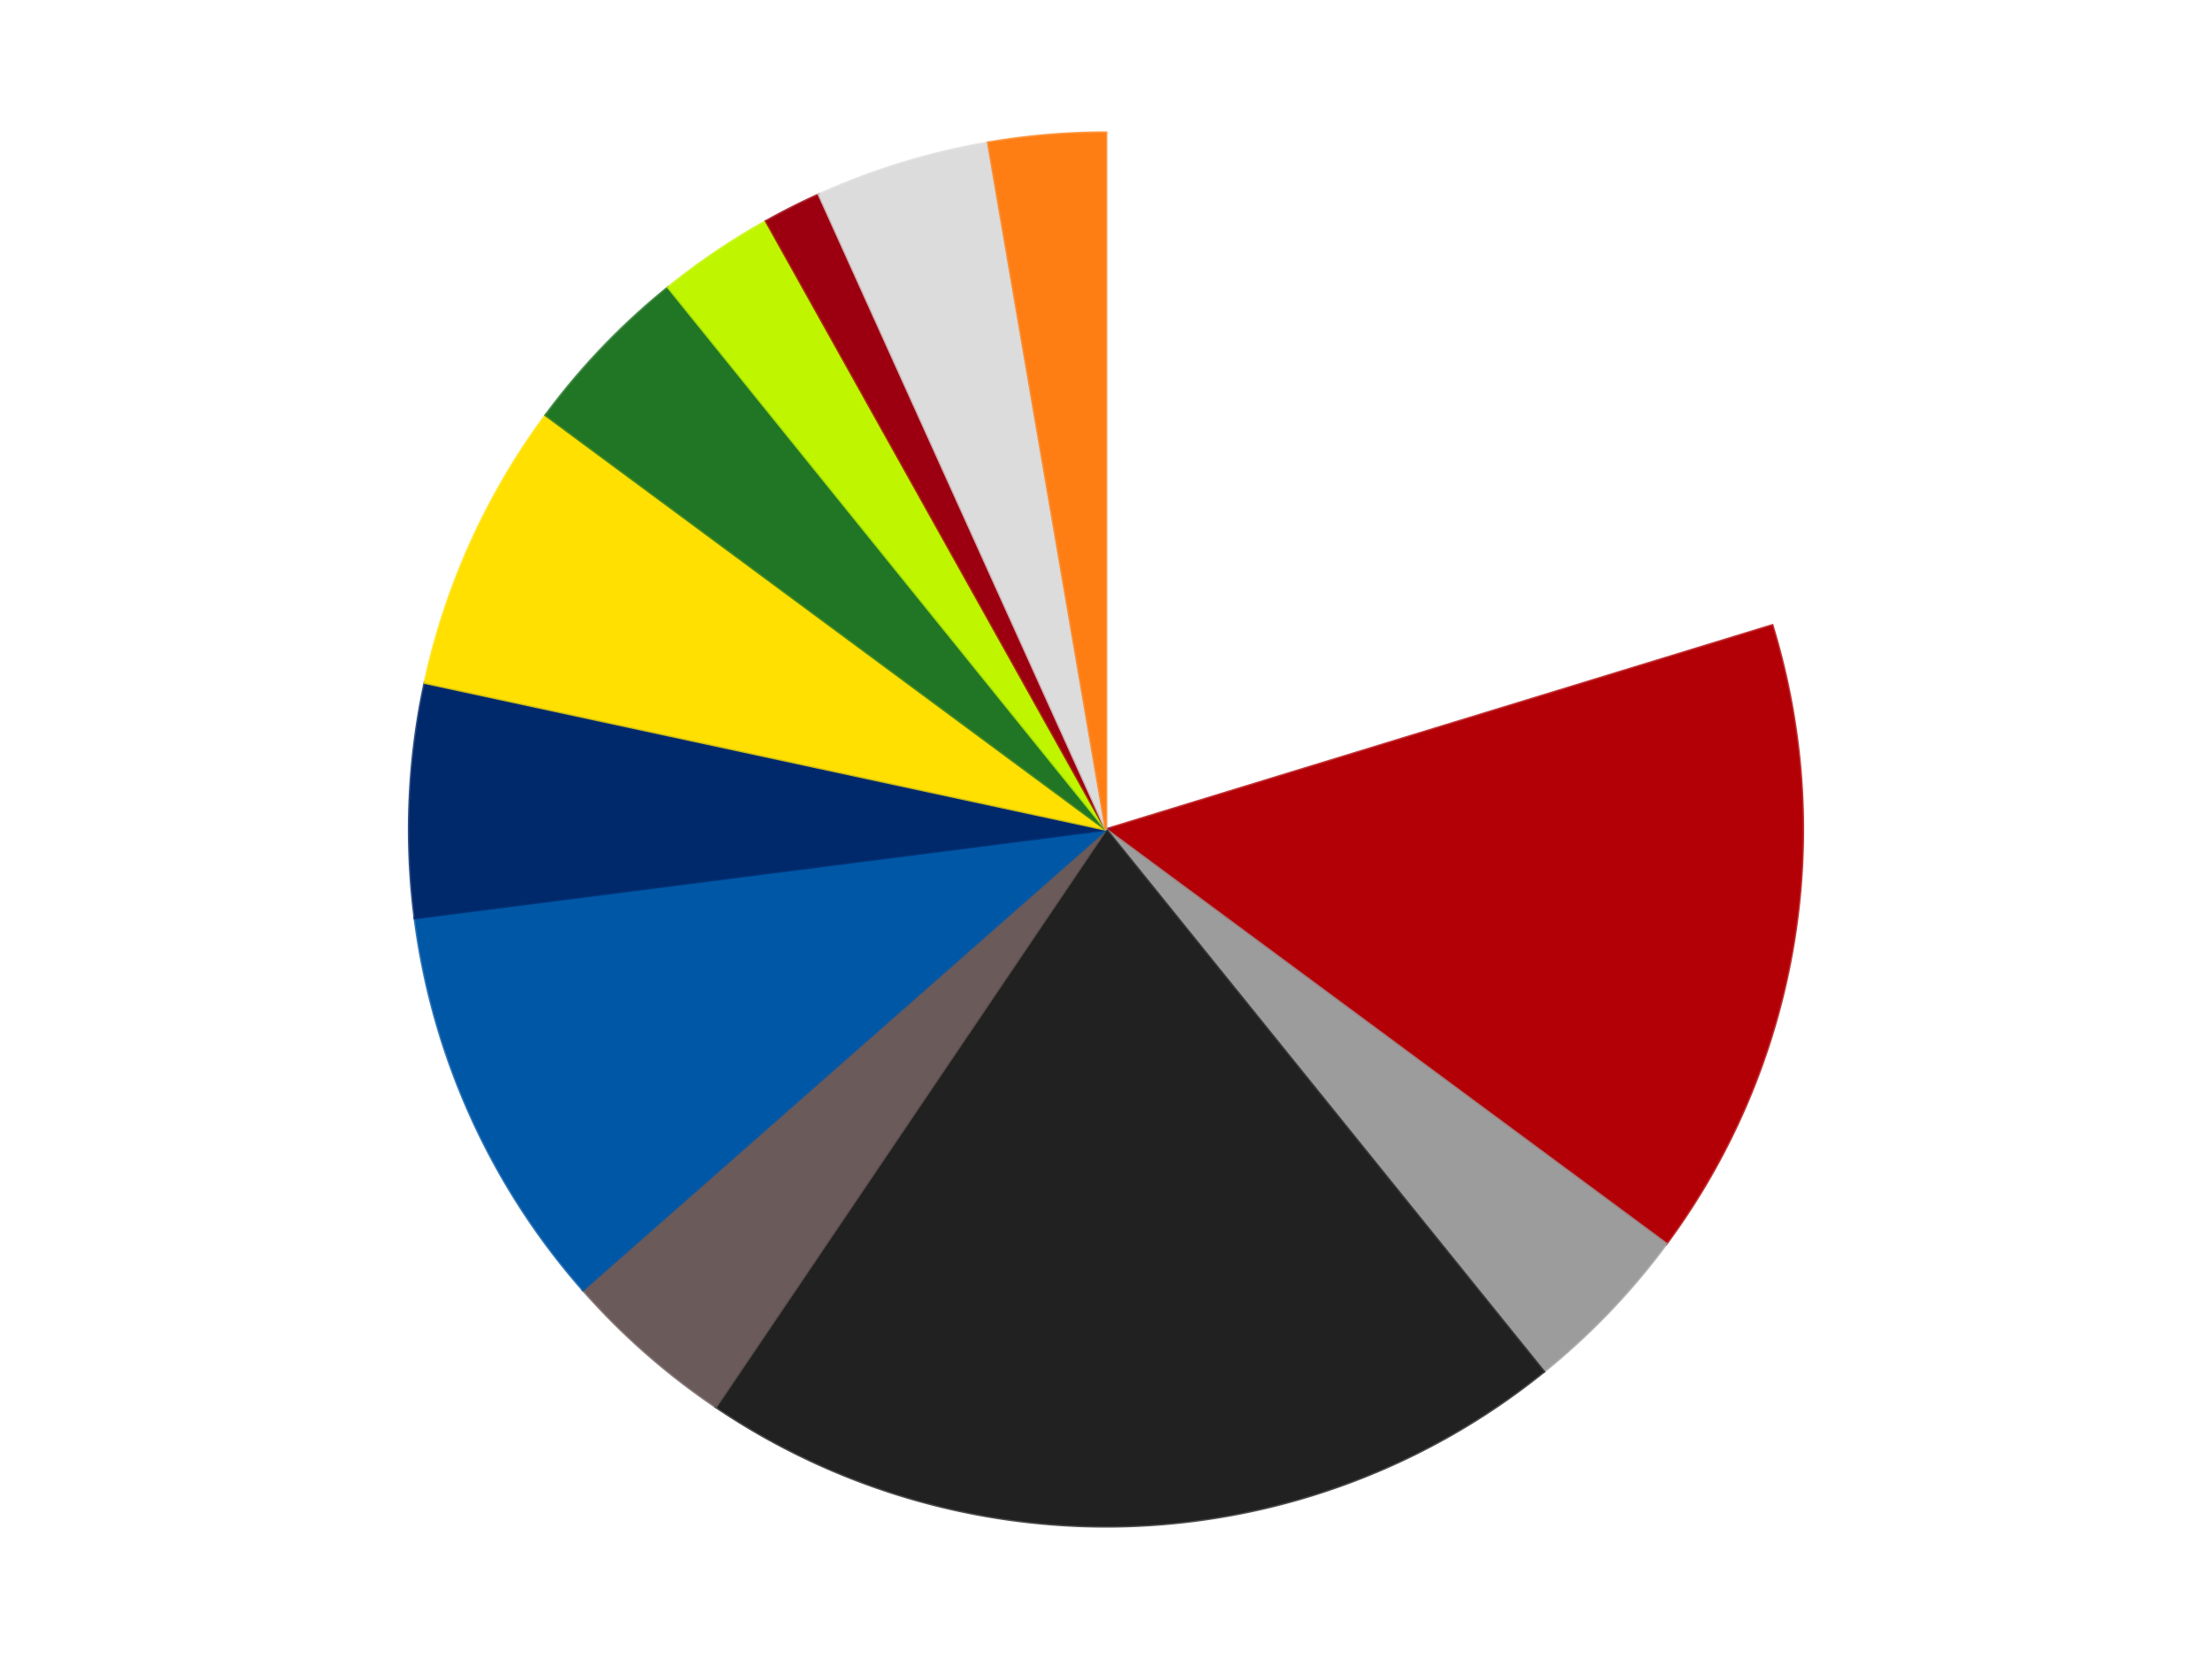
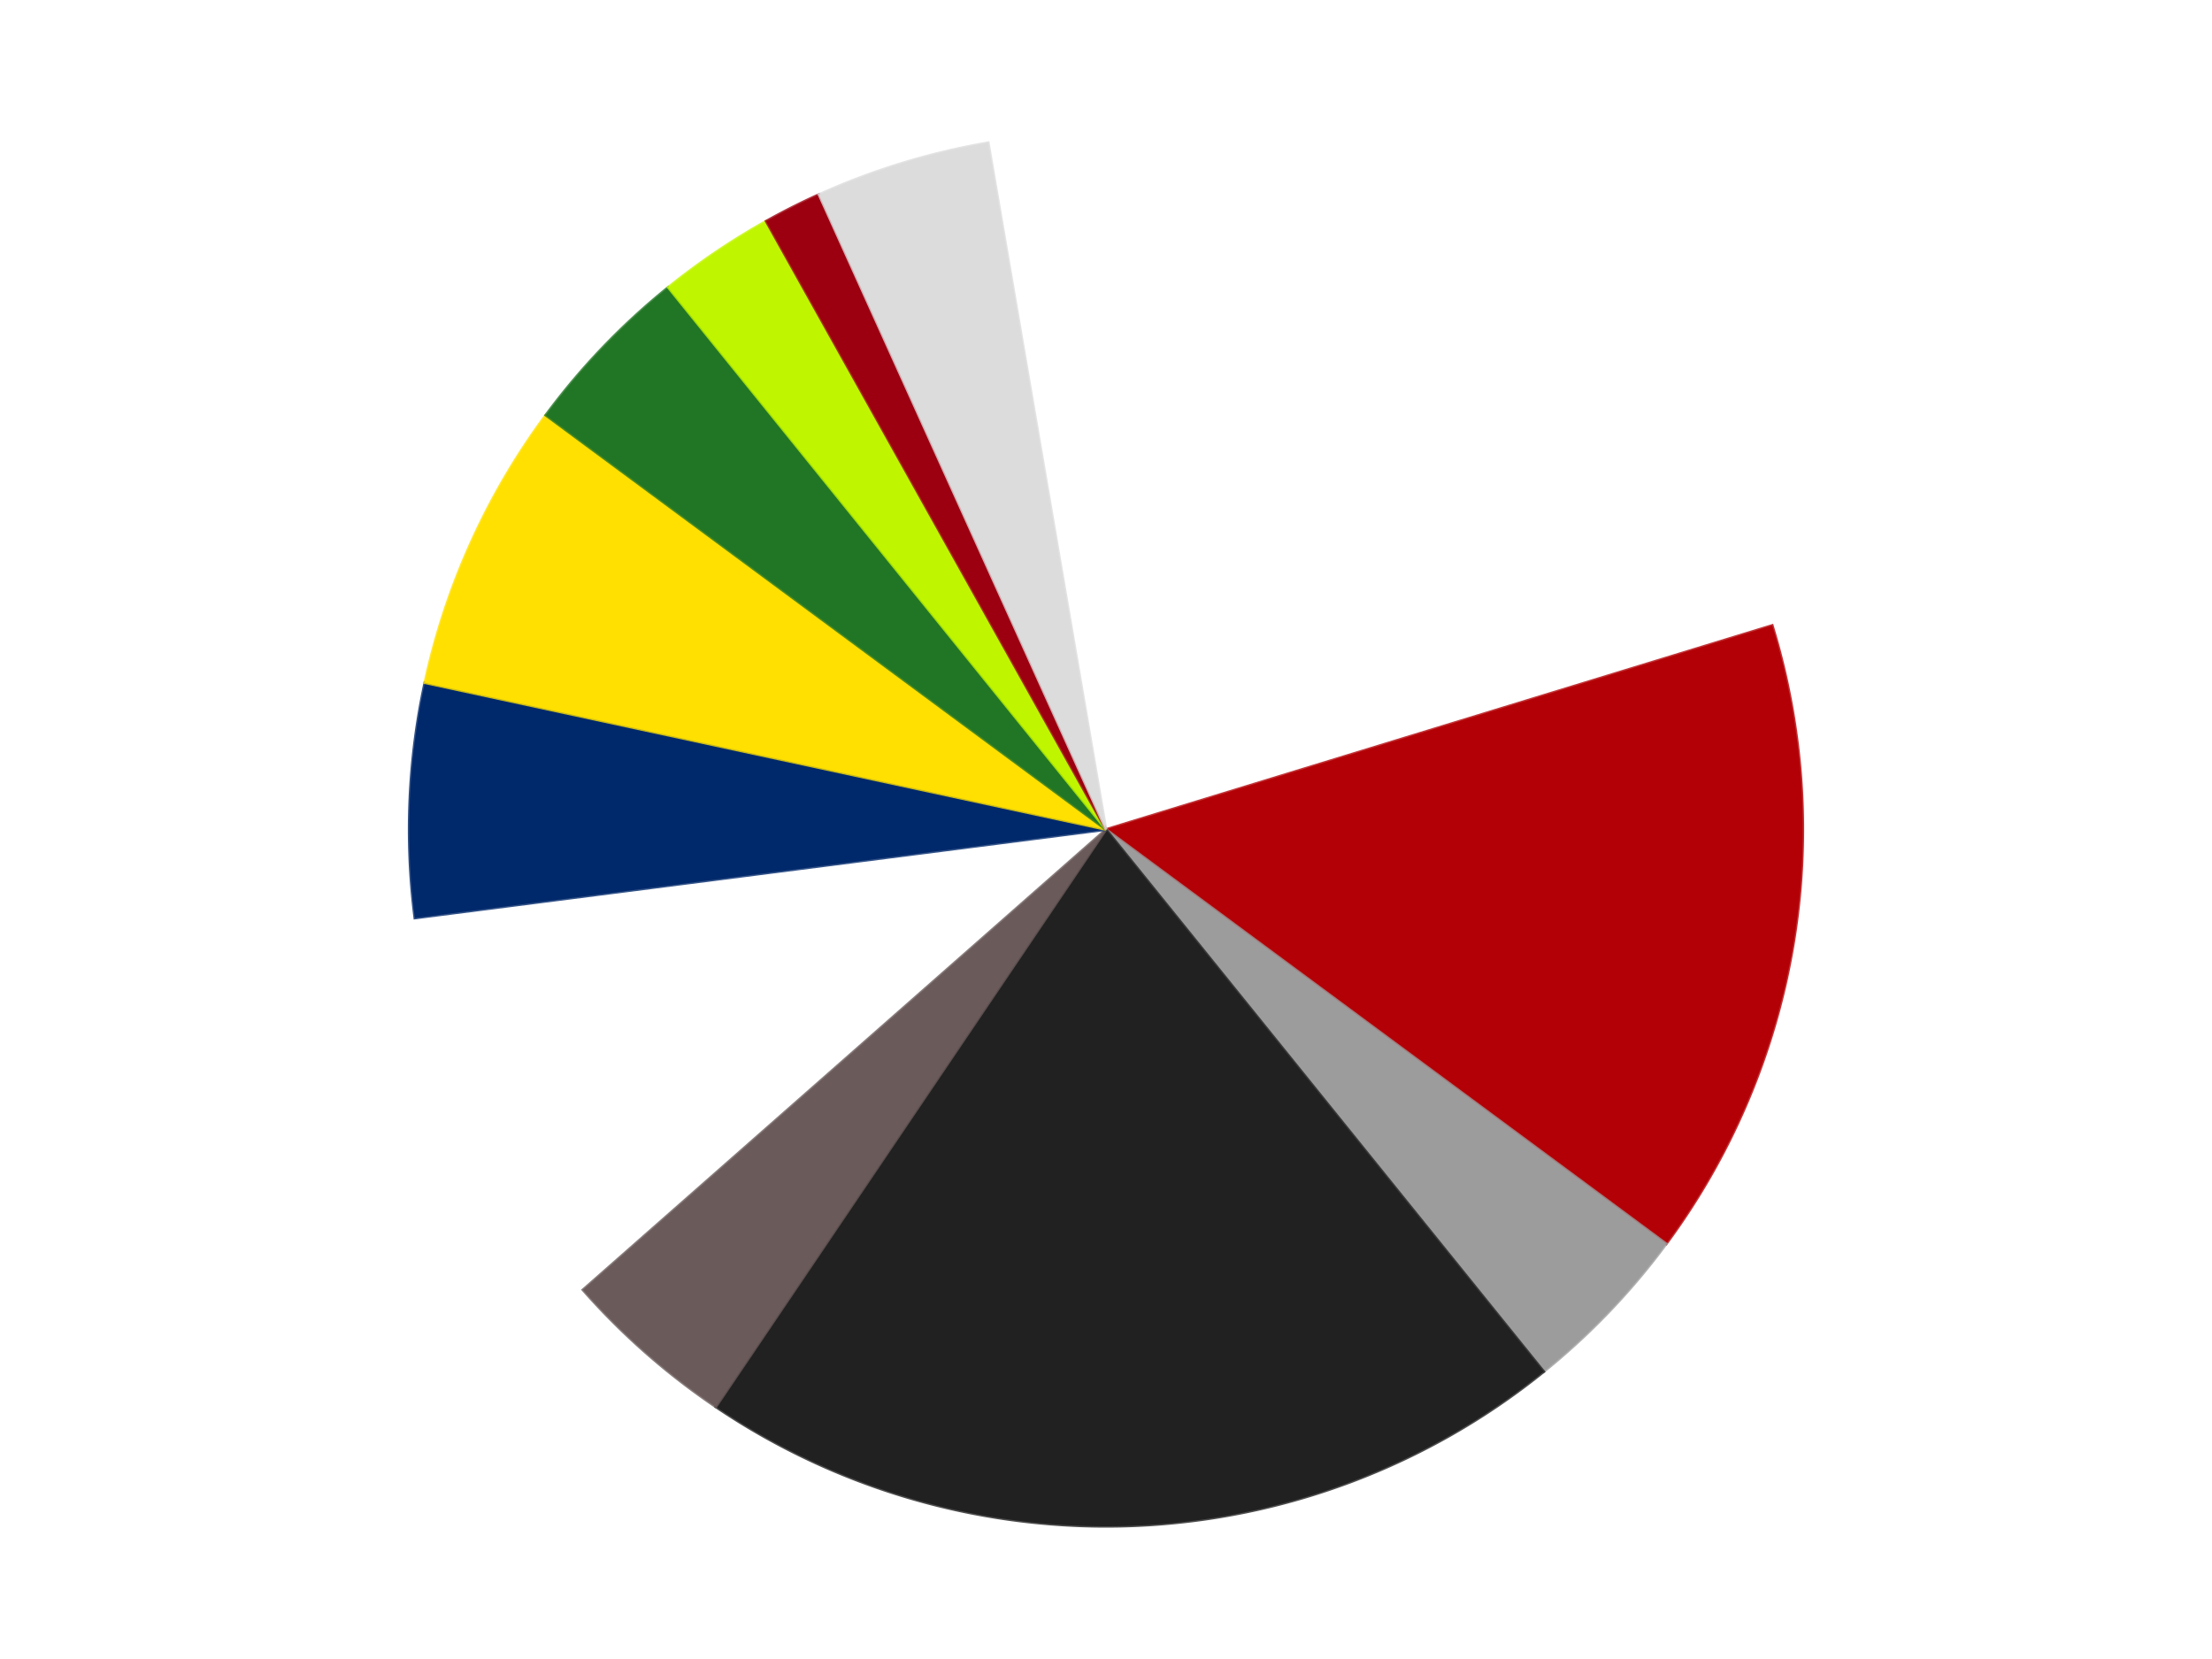
<svg xmlns="http://www.w3.org/2000/svg" xmlns:xlink="http://www.w3.org/1999/xlink" id="chart-b63585bc-a4b5-475b-9424-63e6db425ce8" class="pygal-chart" viewBox="0 0 800 600">
  <defs>
    <style type="text/css">#chart-b63585bc-a4b5-475b-9424-63e6db425ce8{-webkit-user-select:none;-webkit-font-smoothing:antialiased;font-family:Consolas,"Liberation Mono",Menlo,Courier,monospace}#chart-b63585bc-a4b5-475b-9424-63e6db425ce8 .title{font-family:Consolas,"Liberation Mono",Menlo,Courier,monospace;font-size:16px}#chart-b63585bc-a4b5-475b-9424-63e6db425ce8 .legends .legend text{font-family:Consolas,"Liberation Mono",Menlo,Courier,monospace;font-size:14px}#chart-b63585bc-a4b5-475b-9424-63e6db425ce8 .axis text{font-family:Consolas,"Liberation Mono",Menlo,Courier,monospace;font-size:10px}#chart-b63585bc-a4b5-475b-9424-63e6db425ce8 .axis text.major{font-family:Consolas,"Liberation Mono",Menlo,Courier,monospace;font-size:10px}#chart-b63585bc-a4b5-475b-9424-63e6db425ce8 .text-overlay text.value{font-family:Consolas,"Liberation Mono",Menlo,Courier,monospace;font-size:16px}#chart-b63585bc-a4b5-475b-9424-63e6db425ce8 .text-overlay text.label{font-family:Consolas,"Liberation Mono",Menlo,Courier,monospace;font-size:10px}#chart-b63585bc-a4b5-475b-9424-63e6db425ce8 .tooltip{font-family:Consolas,"Liberation Mono",Menlo,Courier,monospace;font-size:14px}#chart-b63585bc-a4b5-475b-9424-63e6db425ce8 text.no_data{font-family:Consolas,"Liberation Mono",Menlo,Courier,monospace;font-size:64px}
#chart-b63585bc-a4b5-475b-9424-63e6db425ce8{background-color:transparent}#chart-b63585bc-a4b5-475b-9424-63e6db425ce8 path,#chart-b63585bc-a4b5-475b-9424-63e6db425ce8 line,#chart-b63585bc-a4b5-475b-9424-63e6db425ce8 rect,#chart-b63585bc-a4b5-475b-9424-63e6db425ce8 circle{-webkit-transition:150ms;-moz-transition:150ms;transition:150ms}#chart-b63585bc-a4b5-475b-9424-63e6db425ce8 .graph &gt; .background{fill:transparent}#chart-b63585bc-a4b5-475b-9424-63e6db425ce8 .plot &gt; .background{fill:transparent}#chart-b63585bc-a4b5-475b-9424-63e6db425ce8 .graph{fill:rgba(0,0,0,.87)}#chart-b63585bc-a4b5-475b-9424-63e6db425ce8 text.no_data{fill:rgba(0,0,0,1)}#chart-b63585bc-a4b5-475b-9424-63e6db425ce8 .title{fill:rgba(0,0,0,1)}#chart-b63585bc-a4b5-475b-9424-63e6db425ce8 .legends .legend text{fill:rgba(0,0,0,.87)}#chart-b63585bc-a4b5-475b-9424-63e6db425ce8 .legends .legend:hover text{fill:rgba(0,0,0,1)}#chart-b63585bc-a4b5-475b-9424-63e6db425ce8 .axis .line{stroke:rgba(0,0,0,1)}#chart-b63585bc-a4b5-475b-9424-63e6db425ce8 .axis .guide.line{stroke:rgba(0,0,0,.54)}#chart-b63585bc-a4b5-475b-9424-63e6db425ce8 .axis .major.line{stroke:rgba(0,0,0,.87)}#chart-b63585bc-a4b5-475b-9424-63e6db425ce8 .axis text.major{fill:rgba(0,0,0,1)}#chart-b63585bc-a4b5-475b-9424-63e6db425ce8 .axis.y .guides:hover .guide.line,#chart-b63585bc-a4b5-475b-9424-63e6db425ce8 .line-graph .axis.x .guides:hover .guide.line,#chart-b63585bc-a4b5-475b-9424-63e6db425ce8 .stackedline-graph .axis.x .guides:hover .guide.line,#chart-b63585bc-a4b5-475b-9424-63e6db425ce8 .xy-graph .axis.x .guides:hover .guide.line{stroke:rgba(0,0,0,1)}#chart-b63585bc-a4b5-475b-9424-63e6db425ce8 .axis .guides:hover text{fill:rgba(0,0,0,1)}#chart-b63585bc-a4b5-475b-9424-63e6db425ce8 .reactive{fill-opacity:1.0;stroke-opacity:.8;stroke-width:1}#chart-b63585bc-a4b5-475b-9424-63e6db425ce8 .ci{stroke:rgba(0,0,0,.87)}#chart-b63585bc-a4b5-475b-9424-63e6db425ce8 .reactive.active,#chart-b63585bc-a4b5-475b-9424-63e6db425ce8 .active .reactive{fill-opacity:0.6;stroke-opacity:.9;stroke-width:4}#chart-b63585bc-a4b5-475b-9424-63e6db425ce8 .ci .reactive.active{stroke-width:1.5}#chart-b63585bc-a4b5-475b-9424-63e6db425ce8 .series text{fill:rgba(0,0,0,1)}#chart-b63585bc-a4b5-475b-9424-63e6db425ce8 .tooltip rect{fill:transparent;stroke:rgba(0,0,0,1);-webkit-transition:opacity 150ms;-moz-transition:opacity 150ms;transition:opacity 150ms}#chart-b63585bc-a4b5-475b-9424-63e6db425ce8 .tooltip .label{fill:rgba(0,0,0,.87)}#chart-b63585bc-a4b5-475b-9424-63e6db425ce8 .tooltip .label{fill:rgba(0,0,0,.87)}#chart-b63585bc-a4b5-475b-9424-63e6db425ce8 .tooltip .legend{font-size:.8em;fill:rgba(0,0,0,.54)}#chart-b63585bc-a4b5-475b-9424-63e6db425ce8 .tooltip .x_label{font-size:.6em;fill:rgba(0,0,0,1)}#chart-b63585bc-a4b5-475b-9424-63e6db425ce8 .tooltip .xlink{font-size:.5em;text-decoration:underline}#chart-b63585bc-a4b5-475b-9424-63e6db425ce8 .tooltip .value{font-size:1.5em}#chart-b63585bc-a4b5-475b-9424-63e6db425ce8 .bound{font-size:.5em}#chart-b63585bc-a4b5-475b-9424-63e6db425ce8 .max-value{font-size:.75em;fill:rgba(0,0,0,.54)}#chart-b63585bc-a4b5-475b-9424-63e6db425ce8 .map-element{fill:transparent;stroke:rgba(0,0,0,.54) !important}#chart-b63585bc-a4b5-475b-9424-63e6db425ce8 .map-element .reactive{fill-opacity:inherit;stroke-opacity:inherit}#chart-b63585bc-a4b5-475b-9424-63e6db425ce8 .color-0,#chart-b63585bc-a4b5-475b-9424-63e6db425ce8 .color-0 a:visited{stroke:#F44336;fill:#F44336}#chart-b63585bc-a4b5-475b-9424-63e6db425ce8 .color-1,#chart-b63585bc-a4b5-475b-9424-63e6db425ce8 .color-1 a:visited{stroke:#3F51B5;fill:#3F51B5}#chart-b63585bc-a4b5-475b-9424-63e6db425ce8 .color-2,#chart-b63585bc-a4b5-475b-9424-63e6db425ce8 .color-2 a:visited{stroke:#009688;fill:#009688}#chart-b63585bc-a4b5-475b-9424-63e6db425ce8 .color-3,#chart-b63585bc-a4b5-475b-9424-63e6db425ce8 .color-3 a:visited{stroke:#FFC107;fill:#FFC107}#chart-b63585bc-a4b5-475b-9424-63e6db425ce8 .color-4,#chart-b63585bc-a4b5-475b-9424-63e6db425ce8 .color-4 a:visited{stroke:#FF5722;fill:#FF5722}#chart-b63585bc-a4b5-475b-9424-63e6db425ce8 .color-5,#chart-b63585bc-a4b5-475b-9424-63e6db425ce8 .color-5 a:visited{stroke:#9C27B0;fill:#9C27B0}#chart-b63585bc-a4b5-475b-9424-63e6db425ce8 .color-6,#chart-b63585bc-a4b5-475b-9424-63e6db425ce8 .color-6 a:visited{stroke:#03A9F4;fill:#03A9F4}#chart-b63585bc-a4b5-475b-9424-63e6db425ce8 .color-7,#chart-b63585bc-a4b5-475b-9424-63e6db425ce8 .color-7 a:visited{stroke:#8BC34A;fill:#8BC34A}#chart-b63585bc-a4b5-475b-9424-63e6db425ce8 .color-8,#chart-b63585bc-a4b5-475b-9424-63e6db425ce8 .color-8 a:visited{stroke:#FF9800;fill:#FF9800}#chart-b63585bc-a4b5-475b-9424-63e6db425ce8 .color-9,#chart-b63585bc-a4b5-475b-9424-63e6db425ce8 .color-9 a:visited{stroke:#E91E63;fill:#E91E63}#chart-b63585bc-a4b5-475b-9424-63e6db425ce8 .color-10,#chart-b63585bc-a4b5-475b-9424-63e6db425ce8 .color-10 a:visited{stroke:#2196F3;fill:#2196F3}#chart-b63585bc-a4b5-475b-9424-63e6db425ce8 .color-11,#chart-b63585bc-a4b5-475b-9424-63e6db425ce8 .color-11 a:visited{stroke:#4CAF50;fill:#4CAF50}#chart-b63585bc-a4b5-475b-9424-63e6db425ce8 .color-12,#chart-b63585bc-a4b5-475b-9424-63e6db425ce8 .color-12 a:visited{stroke:#FFEB3B;fill:#FFEB3B}#chart-b63585bc-a4b5-475b-9424-63e6db425ce8 .text-overlay .color-0 text{fill:black}#chart-b63585bc-a4b5-475b-9424-63e6db425ce8 .text-overlay .color-1 text{fill:black}#chart-b63585bc-a4b5-475b-9424-63e6db425ce8 .text-overlay .color-2 text{fill:black}#chart-b63585bc-a4b5-475b-9424-63e6db425ce8 .text-overlay .color-3 text{fill:black}#chart-b63585bc-a4b5-475b-9424-63e6db425ce8 .text-overlay .color-4 text{fill:black}#chart-b63585bc-a4b5-475b-9424-63e6db425ce8 .text-overlay .color-5 text{fill:black}#chart-b63585bc-a4b5-475b-9424-63e6db425ce8 .text-overlay .color-6 text{fill:black}#chart-b63585bc-a4b5-475b-9424-63e6db425ce8 .text-overlay .color-7 text{fill:black}#chart-b63585bc-a4b5-475b-9424-63e6db425ce8 .text-overlay .color-8 text{fill:black}#chart-b63585bc-a4b5-475b-9424-63e6db425ce8 .text-overlay .color-9 text{fill:black}#chart-b63585bc-a4b5-475b-9424-63e6db425ce8 .text-overlay .color-10 text{fill:black}#chart-b63585bc-a4b5-475b-9424-63e6db425ce8 .text-overlay .color-11 text{fill:black}#chart-b63585bc-a4b5-475b-9424-63e6db425ce8 .text-overlay .color-12 text{fill:black}
#chart-b63585bc-a4b5-475b-9424-63e6db425ce8 text.no_data{text-anchor:middle}#chart-b63585bc-a4b5-475b-9424-63e6db425ce8 .guide.line{fill:none}#chart-b63585bc-a4b5-475b-9424-63e6db425ce8 .centered{text-anchor:middle}#chart-b63585bc-a4b5-475b-9424-63e6db425ce8 .title{text-anchor:middle}#chart-b63585bc-a4b5-475b-9424-63e6db425ce8 .legends .legend text{fill-opacity:1}#chart-b63585bc-a4b5-475b-9424-63e6db425ce8 .axis.x text{text-anchor:middle}#chart-b63585bc-a4b5-475b-9424-63e6db425ce8 .axis.x:not(.web) text[transform]{text-anchor:start}#chart-b63585bc-a4b5-475b-9424-63e6db425ce8 .axis.x:not(.web) text[transform].backwards{text-anchor:end}#chart-b63585bc-a4b5-475b-9424-63e6db425ce8 .axis.y text{text-anchor:end}#chart-b63585bc-a4b5-475b-9424-63e6db425ce8 .axis.y text[transform].backwards{text-anchor:start}#chart-b63585bc-a4b5-475b-9424-63e6db425ce8 .axis.y2 text{text-anchor:start}#chart-b63585bc-a4b5-475b-9424-63e6db425ce8 .axis.y2 text[transform].backwards{text-anchor:end}#chart-b63585bc-a4b5-475b-9424-63e6db425ce8 .axis .guide.line{stroke-dasharray:4,4;stroke:black}#chart-b63585bc-a4b5-475b-9424-63e6db425ce8 .axis .major.guide.line{stroke-dasharray:6,6;stroke:black}#chart-b63585bc-a4b5-475b-9424-63e6db425ce8 .horizontal .axis.y .guide.line,#chart-b63585bc-a4b5-475b-9424-63e6db425ce8 .horizontal .axis.y2 .guide.line,#chart-b63585bc-a4b5-475b-9424-63e6db425ce8 .vertical .axis.x .guide.line{opacity:0}#chart-b63585bc-a4b5-475b-9424-63e6db425ce8 .horizontal .axis.always_show .guide.line,#chart-b63585bc-a4b5-475b-9424-63e6db425ce8 .vertical .axis.always_show .guide.line{opacity:1 !important}#chart-b63585bc-a4b5-475b-9424-63e6db425ce8 .axis.y .guides:hover .guide.line,#chart-b63585bc-a4b5-475b-9424-63e6db425ce8 .axis.y2 .guides:hover .guide.line,#chart-b63585bc-a4b5-475b-9424-63e6db425ce8 .axis.x .guides:hover .guide.line{opacity:1}#chart-b63585bc-a4b5-475b-9424-63e6db425ce8 .axis .guides:hover text{opacity:1}#chart-b63585bc-a4b5-475b-9424-63e6db425ce8 .nofill{fill:none}#chart-b63585bc-a4b5-475b-9424-63e6db425ce8 .subtle-fill{fill-opacity:.2}#chart-b63585bc-a4b5-475b-9424-63e6db425ce8 .dot{stroke-width:1px;fill-opacity:1;stroke-opacity:1}#chart-b63585bc-a4b5-475b-9424-63e6db425ce8 .dot.active{stroke-width:5px}#chart-b63585bc-a4b5-475b-9424-63e6db425ce8 .dot.negative{fill:transparent}#chart-b63585bc-a4b5-475b-9424-63e6db425ce8 text,#chart-b63585bc-a4b5-475b-9424-63e6db425ce8 tspan{stroke:none !important}#chart-b63585bc-a4b5-475b-9424-63e6db425ce8 .series text.active{opacity:1}#chart-b63585bc-a4b5-475b-9424-63e6db425ce8 .tooltip rect{fill-opacity:.95;stroke-width:.5}#chart-b63585bc-a4b5-475b-9424-63e6db425ce8 .tooltip text{fill-opacity:1}#chart-b63585bc-a4b5-475b-9424-63e6db425ce8 .showable{visibility:hidden}#chart-b63585bc-a4b5-475b-9424-63e6db425ce8 .showable.shown{visibility:visible}#chart-b63585bc-a4b5-475b-9424-63e6db425ce8 .gauge-background{fill:rgba(229,229,229,1);stroke:none}#chart-b63585bc-a4b5-475b-9424-63e6db425ce8 .bg-lines{stroke:transparent;stroke-width:2px}</style>
    <script type="text/javascript">window.pygal = window.pygal || {};window.pygal.config = window.pygal.config || {};window.pygal.config['b63585bc-a4b5-475b-9424-63e6db425ce8'] = {"allow_interruptions": false, "box_mode": "extremes", "classes": ["pygal-chart"], "css": ["file://style.css", "file://graph.css"], "defs": [], "disable_xml_declaration": false, "dots_size": 2.5, "dynamic_print_values": false, "explicit_size": false, "fill": false, "force_uri_protocol": "https", "formatter": null, "half_pie": false, "height": 600, "include_x_axis": false, "inner_radius": 0, "interpolate": null, "interpolation_parameters": {}, "interpolation_precision": 250, "inverse_y_axis": false, "js": ["//kozea.github.io/pygal.js/2.0.x/pygal-tooltips.min.js"], "legend_at_bottom": false, "legend_at_bottom_columns": null, "legend_box_size": 12, "logarithmic": false, "margin": 20, "margin_bottom": null, "margin_left": null, "margin_right": null, "margin_top": null, "max_scale": 16, "min_scale": 4, "missing_value_fill_truncation": "x", "no_data_text": "No data", "no_prefix": false, "order_min": null, "pretty_print": false, "print_labels": false, "print_values": false, "print_values_position": "center", "print_zeroes": true, "range": null, "rounded_bars": null, "secondary_range": null, "show_dots": true, "show_legend": false, "show_minor_x_labels": true, "show_minor_y_labels": true, "show_only_major_dots": false, "show_x_guides": false, "show_x_labels": true, "show_y_guides": true, "show_y_labels": true, "spacing": 10, "stack_from_top": false, "strict": false, "stroke": true, "stroke_style": null, "style": {"background": "transparent", "ci_colors": [], "colors": ["#F44336", "#3F51B5", "#009688", "#FFC107", "#FF5722", "#9C27B0", "#03A9F4", "#8BC34A", "#FF9800", "#E91E63", "#2196F3", "#4CAF50", "#FFEB3B", "#673AB7", "#00BCD4", "#CDDC39", "#9E9E9E", "#607D8B"], "dot_opacity": "1", "font_family": "Consolas, \"Liberation Mono\", Menlo, Courier, monospace", "foreground": "rgba(0, 0, 0, .87)", "foreground_strong": "rgba(0, 0, 0, 1)", "foreground_subtle": "rgba(0, 0, 0, .54)", "guide_stroke_color": "black", "guide_stroke_dasharray": "4,4", "label_font_family": "Consolas, \"Liberation Mono\", Menlo, Courier, monospace", "label_font_size": 10, "legend_font_family": "Consolas, \"Liberation Mono\", Menlo, Courier, monospace", "legend_font_size": 14, "major_guide_stroke_color": "black", "major_guide_stroke_dasharray": "6,6", "major_label_font_family": "Consolas, \"Liberation Mono\", Menlo, Courier, monospace", "major_label_font_size": 10, "no_data_font_family": "Consolas, \"Liberation Mono\", Menlo, Courier, monospace", "no_data_font_size": 64, "opacity": "1.0", "opacity_hover": "0.6", "plot_background": "transparent", "stroke_opacity": ".8", "stroke_opacity_hover": ".9", "stroke_width": "1", "stroke_width_hover": "4", "title_font_family": "Consolas, \"Liberation Mono\", Menlo, Courier, monospace", "title_font_size": 16, "tooltip_font_family": "Consolas, \"Liberation Mono\", Menlo, Courier, monospace", "tooltip_font_size": 14, "transition": "150ms", "value_background": "rgba(229, 229, 229, 1)", "value_colors": [], "value_font_family": "Consolas, \"Liberation Mono\", Menlo, Courier, monospace", "value_font_size": 16, "value_label_font_family": "Consolas, \"Liberation Mono\", Menlo, Courier, monospace", "value_label_font_size": 10}, "title": null, "tooltip_border_radius": 0, "tooltip_fancy_mode": true, "truncate_label": null, "truncate_legend": null, "width": 800, "x_label_rotation": 0, "x_labels": null, "x_labels_major": null, "x_labels_major_count": null, "x_labels_major_every": null, "x_title": null, "xrange": null, "y_label_rotation": 0, "y_labels": null, "y_labels_major": null, "y_labels_major_count": null, "y_labels_major_every": null, "y_title": null, "zero": 0, "legends": ["White", "Red", "Light Gray", "Black", "Dark Gray", "Blue", "Trans-Dark Blue", "Yellow", "Trans-Green", "Trans-Neon Green", "Trans-Red", "Chrome Silver", "Orange"]}</script>
    <script type="text/javascript" xlink:href="https://kozea.github.io/pygal.js/2.0.x/pygal-tooltips.min.js" />
  </defs>
  <title>Pygal</title>
  <g class="graph pie-graph vertical">
    <rect x="0" y="0" width="800" height="600" class="background" />
    <g transform="translate(20, 20)" class="plot">
      <rect x="0" y="0" width="760" height="560" class="background" />
      <g class="series serie-0 color-0">
        <g class="slices">
          <g class="slice" style="fill: #FFFFFF; stroke: #FFFFFF">
            <path d="M380 28 A252 252 0 0 1 620.954 206.209 L380 280 A0 0 0 0 0 380 280 z" class="slice reactive tooltip-trigger" />
            <desc class="value">15</desc>
            <desc class="x centered">454.9237802143401</desc>
            <desc class="y centered">178.6963615737655</desc>
          </g>
        </g>
      </g>
      <g class="series serie-1 color-1">
        <g class="slices">
          <g class="slice" style="fill: #B30006; stroke: #B30006">
            <path d="M620.954 206.209 A252 252 0 0 1 582.607 429.848 L380 280 A0 0 0 0 0 380 280 z" class="slice reactive tooltip-trigger" />
            <desc class="value">11</desc>
            <desc class="x centered">504.18760470381125</desc>
            <desc class="y centered">301.294103360553</desc>
          </g>
        </g>
      </g>
      <g class="series serie-2 color-2">
        <g class="slices">
          <g class="slice" style="fill: #9C9C9C; stroke: #9C9C9C">
            <path d="M582.607 429.848 A252 252 0 0 1 538.311 476.065 L380 280 A0 0 0 0 0 380 280 z" class="slice reactive tooltip-trigger" />
            <desc class="value">3</desc>
            <desc class="x centered">470.9664678382701</desc>
            <desc class="y centered">367.1842974911708</desc>
          </g>
        </g>
      </g>
      <g class="series serie-3 color-3">
        <g class="slices">
          <g class="slice" style="fill: #212121; stroke: #212121">
            <path d="M538.311 476.065 A252 252 0 0 1 238.886 488.784 L380 280 A0 0 0 0 0 380 280 z" class="slice reactive tooltip-trigger" />
            <desc class="value">15</desc>
            <desc class="x centered">385.34759160271466</desc>
            <desc class="y centered">405.8864697417899</desc>
          </g>
        </g>
      </g>
      <g class="series serie-4 color-4">
        <g class="slices">
          <g class="slice" style="fill: #6B5A5A; stroke: #6B5A5A">
            <path d="M238.886 488.784 A252 252 0 0 1 190.831 446.49 L380 280 A0 0 0 0 0 380 280 z" class="slice reactive tooltip-trigger" />
            <desc class="value">3</desc>
            <desc class="x centered">296.7549848528497</desc>
            <desc class="y centered">374.58471046184326</desc>
          </g>
        </g>
      </g>
      <g class="series serie-5 color-5">
        <g class="slices">
          <g class="slice" style="fill: #0057A6; stroke: #0057A6">
-             <path d="M190.831 446.49 A252 252 0 0 1 130.041 312.008 L380 280 A0 0 0 0 0 380 280 z" class="slice reactive tooltip-trigger" />
            <desc class="value">7</desc>
            <desc class="x centered">265.18521021109484</desc>
            <desc class="y centered">331.89955727874303</desc>
          </g>
        </g>
      </g>
      <g class="series serie-6 color-6">
        <g class="slices">
          <g class="slice" style="fill: #00296B; stroke: #00296B">
            <path d="M130.041 312.008 A252 252 0 0 1 133.656 226.909 L380 280 A0 0 0 0 0 380 280 z" class="slice reactive tooltip-trigger" />
            <desc class="value">4</desc>
            <desc class="x centered">254.11353025821015</desc>
            <desc class="y centered">274.6524083972852</desc>
          </g>
        </g>
      </g>
      <g class="series serie-7 color-7">
        <g class="slices">
          <g class="slice" style="fill: #FFE001; stroke: #FFE001">
            <path d="M133.656 226.909 A252 252 0 0 1 177.393 130.152 L380 280 A0 0 0 0 0 380 280 z" class="slice reactive tooltip-trigger" />
            <desc class="value">5</desc>
            <desc class="x centered">265.1852102110949</desc>
            <desc class="y centered">228.10044272125694</desc>
          </g>
        </g>
      </g>
      <g class="series serie-8 color-8">
        <g class="slices">
          <g class="slice" style="fill: #217625; stroke: #217625">
            <path d="M177.393 130.152 A252 252 0 0 1 221.689 83.935 L380 280 A0 0 0 0 0 380 280 z" class="slice reactive tooltip-trigger" />
            <desc class="value">3</desc>
            <desc class="x centered">289.03353216172997</desc>
            <desc class="y centered">192.81570250882913</desc>
          </g>
        </g>
      </g>
      <g class="series serie-9 color-9">
        <g class="slices">
          <g class="slice" style="fill: #C0F500; stroke: #C0F500">
            <path d="M221.689 83.935 A252 252 0 0 1 257.101 60 L380 280 A0 0 0 0 0 380 280 z" class="slice reactive tooltip-trigger" />
            <desc class="value">2</desc>
            <desc class="x centered">309.443176946663</desc>
            <desc class="y centered">175.60778419527588</desc>
          </g>
        </g>
      </g>
      <g class="series serie-10 color-10">
        <g class="slices">
          <g class="slice" style="fill: #9C0010; stroke: #9C0010">
            <path d="M257.101 60 A252 252 0 0 1 276.201 50.37 L380 280 A0 0 0 0 0 380 280 z" class="slice reactive tooltip-trigger" />
            <desc class="value">1</desc>
            <desc class="x centered">323.2743281529732</desc>
            <desc class="y centered">167.49134187315434</desc>
          </g>
        </g>
      </g>
      <g class="series serie-11 color-11">
        <g class="slices">
          <g class="slice" style="fill: #DCDCDC; stroke: #DCDCDC">
            <path d="M276.201 50.37 A252 252 0 0 1 337.412 31.625 L380 280 A0 0 0 0 0 380 280 z" class="slice reactive tooltip-trigger" />
            <desc class="value">3</desc>
            <desc class="x centered">343.10433081915477</desc>
            <desc class="y centered">159.52299142285435</desc>
          </g>
        </g>
      </g>
      <g class="series serie-12 color-12">
        <g class="slices">
          <g class="slice" style="fill: #FF7E14; stroke: #FF7E14">
-             <path d="M337.412 31.625 A252 252 0 0 1 380 28 L380 280 A0 0 0 0 0 380 280 z" class="slice reactive tooltip-trigger" />
            <desc class="value">2</desc>
            <desc class="x centered">369.3144535160859</desc>
            <desc class="y centered">154.45391644364167</desc>
          </g>
        </g>
      </g>
    </g>
    <g class="titles" />
    <g transform="translate(20, 20)" class="plot overlay">
      <g class="series serie-0 color-0" />
      <g class="series serie-1 color-1" />
      <g class="series serie-2 color-2" />
      <g class="series serie-3 color-3" />
      <g class="series serie-4 color-4" />
      <g class="series serie-5 color-5" />
      <g class="series serie-6 color-6" />
      <g class="series serie-7 color-7" />
      <g class="series serie-8 color-8" />
      <g class="series serie-9 color-9" />
      <g class="series serie-10 color-10" />
      <g class="series serie-11 color-11" />
      <g class="series serie-12 color-12" />
    </g>
    <g transform="translate(20, 20)" class="plot text-overlay">
      <g class="series serie-0 color-0" />
      <g class="series serie-1 color-1" />
      <g class="series serie-2 color-2" />
      <g class="series serie-3 color-3" />
      <g class="series serie-4 color-4" />
      <g class="series serie-5 color-5" />
      <g class="series serie-6 color-6" />
      <g class="series serie-7 color-7" />
      <g class="series serie-8 color-8" />
      <g class="series serie-9 color-9" />
      <g class="series serie-10 color-10" />
      <g class="series serie-11 color-11" />
      <g class="series serie-12 color-12" />
    </g>
    <g transform="translate(20, 20)" class="plot tooltip-overlay">
      <g transform="translate(0 0)" style="opacity: 0" class="tooltip">
-         <rect rx="0" ry="0" width="0" height="0" class="tooltip-box" />
        <g class="text" />
      </g>
    </g>
  </g>
</svg>